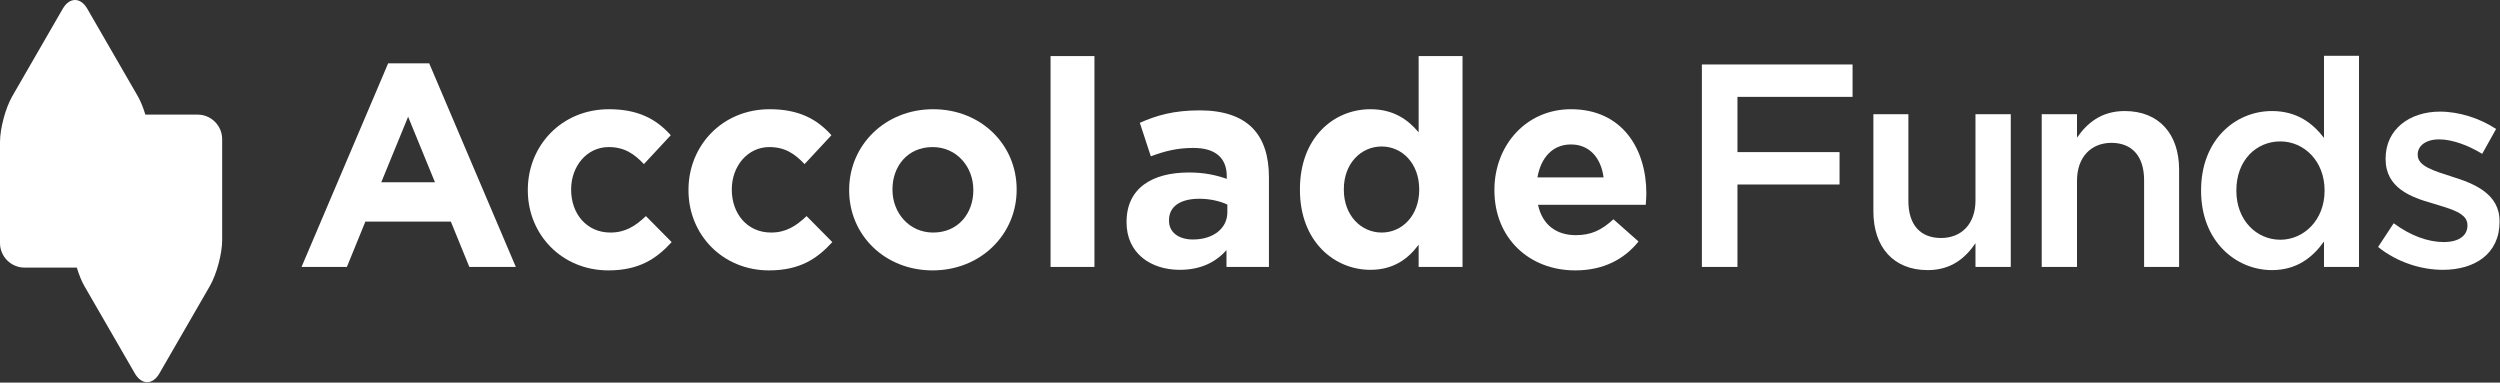
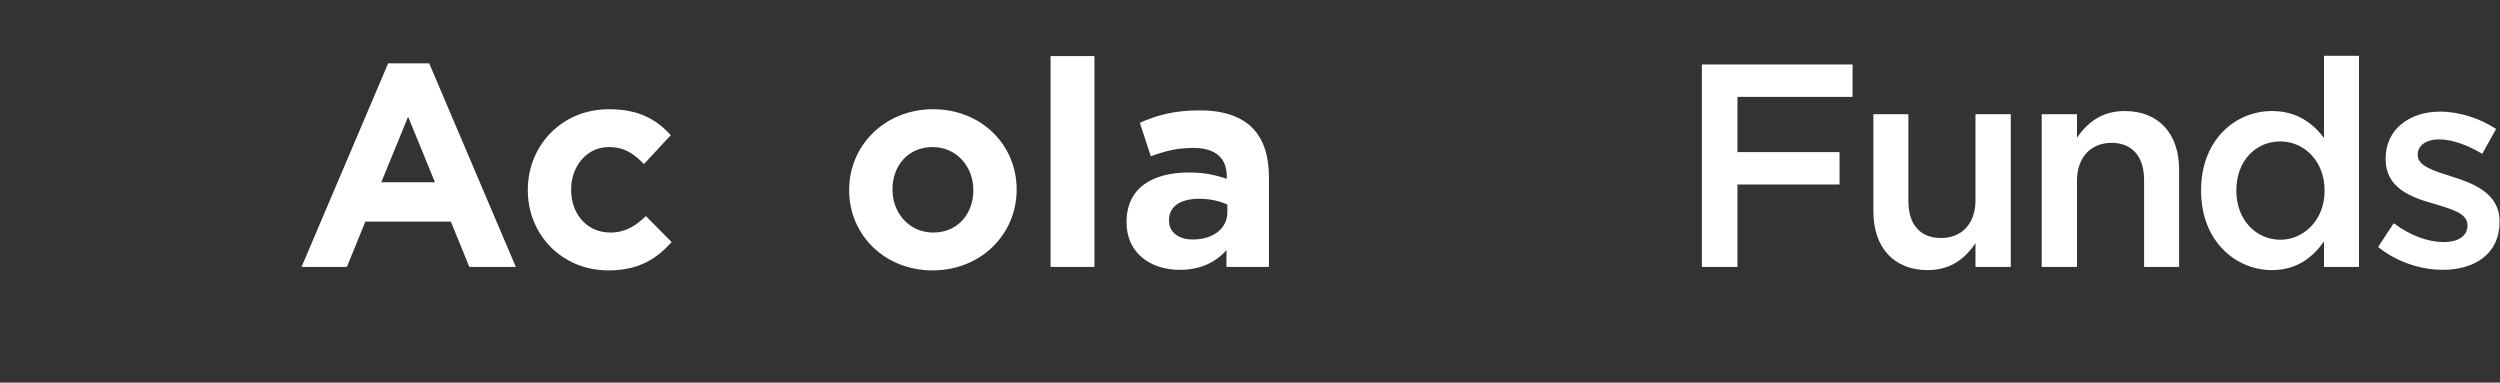
<svg xmlns="http://www.w3.org/2000/svg" width="100%" height="100%" viewBox="0 0 3489 534" version="1.1" xml:space="preserve" style="fill-rule:evenodd;clip-rule:evenodd;stroke-linejoin:round;stroke-miterlimit:2;">
  <rect x="0" y="0" width="3489" height="534" fill="#333333" stroke="none" />
  <g transform="matrix(4.167,0,0,4.167,0.002,-0.001)">
    <g transform="matrix(1,0,0,1,130.005,89.401)">
      <path d="M0,-68.2L13.737,-68.2L42.754,0L27.182,0L20.991,-15.186L-7.637,-15.186L-13.83,0L-29.015,0L0,-68.2ZM15.676,-28.346L6.68,-50.305L-2.314,-28.346L15.676,-28.346Z" style="fill:white;fill-rule:nonzero;" />
    </g>
    <g transform="matrix(1,0,0,1,176.774,63.377)">
      <path d="M0,0.386L0,0.196C0,-14.602 11.312,-26.796 27.173,-26.796C36.949,-26.796 43.037,-23.503 47.873,-18.091L38.879,-8.412C35.593,-11.9 32.301,-14.121 27.08,-14.121C19.723,-14.121 14.509,-7.64 14.509,-0L14.509,0.196C14.509,8.129 19.628,14.507 27.663,14.507C32.594,14.507 35.979,12.381 39.554,8.996L48.173,17.707C43.14,23.221 37.335,27.182 26.985,27.182C11.407,27.182 0,15.186 0,0.386" style="fill:white;fill-rule:nonzero;" />
    </g>
    <g transform="matrix(1,0,0,1,230.585,63.377)">
-       <path d="M0,0.386L0,0.196C0,-14.602 11.312,-26.796 27.173,-26.796C36.947,-26.796 43.037,-23.503 47.873,-18.091L38.877,-8.412C35.593,-11.9 32.301,-14.121 27.078,-14.121C19.721,-14.121 14.509,-7.64 14.509,-0L14.509,0.196C14.509,8.129 19.628,14.507 27.663,14.507C32.592,14.507 35.979,12.381 39.554,8.996L48.171,17.707C43.138,23.221 37.333,27.182 26.983,27.182C11.404,27.182 0,15.186 0,0.386" style="fill:white;fill-rule:nonzero;" />
-     </g>
+       </g>
    <g transform="matrix(1,0,0,1,284.397,63.377)">
      <path d="M0,0.386L0,0.196C0,-14.706 11.987,-26.796 28.141,-26.796C44.201,-26.796 56.095,-14.893 56.095,-0L56.095,0.196C56.095,15.092 44.106,27.182 27.945,27.182C11.892,27.182 0,15.288 0,0.386M41.585,0.386L41.585,0.196C41.585,-7.45 36.072,-14.121 27.945,-14.121C19.533,-14.121 14.507,-7.64 14.507,-0L14.507,0.196C14.507,7.836 20.021,14.507 28.141,14.507C36.561,14.507 41.585,8.026 41.585,0.386" style="fill:white;fill-rule:nonzero;" />
    </g>
    <g transform="matrix(1,0,0,1,0,-19.817)">
      <rect x="351.849" y="38.599" width="14.697" height="70.619" style="fill:white;" />
    </g>
    <g transform="matrix(1,0,0,1,377.303,52.837)">
      <path d="M0,21.662L0,21.472C0,10.154 8.601,4.932 20.89,4.932C26.119,4.932 29.883,5.798 33.562,7.06L33.562,6.184C33.562,0.095 29.788,-3.29 22.44,-3.29C16.825,-3.29 12.864,-2.227 8.123,-0.485L4.444,-11.71C10.154,-14.222 15.769,-15.87 24.566,-15.87C32.592,-15.87 38.405,-13.742 42.075,-10.063C45.943,-6.197 47.683,-0.485 47.683,6.478L47.683,36.564L33.467,36.564L33.467,30.947C29.883,34.916 24.954,37.532 17.802,37.532C8.026,37.532 0,31.915 0,21.662M33.758,18.283L33.758,15.668C31.238,14.51 27.954,13.731 24.37,13.731C18.084,13.731 14.218,16.252 14.218,20.89L14.218,21.086C14.218,25.047 17.502,27.372 22.244,27.372C29.112,27.372 33.758,23.598 33.758,18.283" style="fill:white;fill-rule:nonzero;" />
    </g>
    <g transform="matrix(1,0,0,1,435.367,45.577)">
-       <path d="M0,17.996L0,17.8C0,0.487 11.327,-8.996 23.607,-8.996C31.442,-8.996 36.279,-5.412 39.761,-1.253L39.761,-26.796L54.458,-26.796L54.458,43.824L39.761,43.824L39.761,36.372C36.184,41.208 31.246,44.792 23.607,44.792C11.516,44.792 0,35.309 0,17.996M39.949,17.996L39.949,17.8C39.949,9.192 34.248,3.482 27.38,3.482C20.51,3.482 14.706,9.097 14.706,17.8L14.706,17.996C14.706,26.606 20.51,32.307 27.38,32.307C34.248,32.307 39.949,26.606 39.949,17.996" style="fill:white;fill-rule:nonzero;" />
-     </g>
+       </g>
    <g transform="matrix(1,0,0,1,500.505,63.377)">
-       <path d="M0,0.386L0,0.196C0,-14.602 10.538,-26.796 25.629,-26.796C42.939,-26.796 50.881,-13.349 50.881,1.354C50.881,2.512 50.786,3.866 50.683,5.222L14.602,5.222C16.051,11.9 20.698,15.383 27.274,15.383C32.214,15.383 35.789,13.83 39.854,10.059L48.265,17.509C43.429,23.503 36.466,27.182 27.078,27.182C11.514,27.182 0,16.25 0,0.386M36.561,-3.961C35.694,-10.546 31.82,-14.997 25.629,-14.997C19.533,-14.997 15.57,-10.641 14.412,-3.961L36.561,-3.961Z" style="fill:white;fill-rule:nonzero;" />
-     </g>
+       </g>
    <g transform="matrix(1,0,0,1,66.193,89.615)">
-       <path d="M0,-51.229L-17.513,-51.229C-18.213,-53.543 -19.083,-55.735 -20.038,-57.387L-36.956,-86.68C-39.207,-90.593 -42.909,-90.593 -45.178,-86.68L-62.081,-57.387C-64.349,-53.474 -66.193,-46.567 -66.193,-42.045L-66.193,-8.21C-66.193,-3.688 -62.499,0.012 -57.969,0.012L-40.464,0.012C-39.765,2.321 -38.897,4.508 -37.948,6.158L-21.03,35.448C-18.768,39.364 -15.068,39.364 -12.808,35.448L4.103,6.158C6.363,2.242 8.215,-4.665 8.215,-9.186L8.215,-43.005C8.215,-47.527 4.522,-51.229 0,-51.229" style="fill:white;fill-rule:nonzero;" />
-     </g>
+       </g>
    <g transform="matrix(1,0,0,1,569.988,89.398)">
      <path d="M0,-67.805L50.467,-67.805L50.467,-56.956L11.914,-56.956L11.914,-38.455L46.108,-38.455L46.108,-27.606L11.914,-27.606L11.914,0L0,0L0,-67.805Z" style="fill:white;fill-rule:nonzero;" />
    </g>
    <g transform="matrix(1,0,0,1,627.429,57.917)">
      <path d="M0,12.883L0,-19.664L11.721,-19.664L11.721,9.396C11.721,17.339 15.692,21.794 22.667,21.794C29.447,21.794 34.193,17.145 34.193,9.202L34.193,-19.664L46.011,-19.664L46.011,31.481L34.193,31.481L34.193,23.539C30.9,28.381 26.154,32.547 18.21,32.547C6.684,32.547 0,24.797 0,12.883" style="fill:white;fill-rule:nonzero;" />
    </g>
    <g transform="matrix(1,0,0,1,683.805,88.334)">
      <path d="M0,-50.08L11.818,-50.08L11.818,-42.234C15.111,-46.98 19.857,-51.145 27.8,-51.145C39.327,-51.145 46.011,-43.396 46.011,-31.579L46.011,1.065L34.29,1.065L34.29,-27.995C34.29,-35.938 30.319,-40.49 23.344,-40.49C16.564,-40.49 11.818,-35.744 11.818,-27.801L11.818,1.065L0,1.065L0,-50.08Z" style="fill:white;fill-rule:nonzero;" />
    </g>
    <g transform="matrix(1,0,0,1,778.541,45.228)">
      <path d="M0,18.695L0,18.501C0,8.621 -6.975,2.131 -14.82,2.131C-22.86,2.131 -29.545,8.427 -29.545,18.501L-29.545,18.695C-29.545,28.575 -22.763,35.065 -14.82,35.065C-6.975,35.065 0,28.478 0,18.695M-41.362,18.695L-41.362,18.501C-41.362,1.55 -29.835,-8.04 -17.629,-8.04C-9.202,-8.04 -3.875,-3.875 -0.193,0.968L-0.193,-26.541L11.527,-26.541L11.527,44.17L-0.193,44.17L-0.193,35.647C-3.972,40.974 -9.299,45.236 -17.629,45.236C-29.641,45.236 -41.362,35.647 -41.362,18.695" style="fill:white;fill-rule:nonzero;" />
    </g>
    <g transform="matrix(1,0,0,1,796.46,45.035)">
      <path d="M0,37.68L5.231,29.737C10.85,33.903 16.757,36.033 21.988,36.033C27.025,36.033 29.931,33.903 29.931,30.512L29.931,30.318C29.931,26.347 24.507,24.99 18.501,23.15C10.946,21.019 2.52,17.92 2.52,8.233L2.52,8.04C2.52,-1.744 10.558,-7.653 20.729,-7.653C27.122,-7.653 34.097,-5.425 39.521,-1.841L34.872,6.49C29.931,3.487 24.701,1.646 20.439,1.646C15.885,1.646 13.271,3.874 13.271,6.683L13.271,6.877C13.271,10.655 18.792,12.205 24.797,14.142C32.256,16.467 40.683,19.857 40.683,29.059L40.683,29.253C40.683,40.005 32.352,45.333 21.698,45.333C14.433,45.333 6.393,42.814 0,37.68" style="fill:white;fill-rule:nonzero;" />
    </g>
  </g>
</svg>